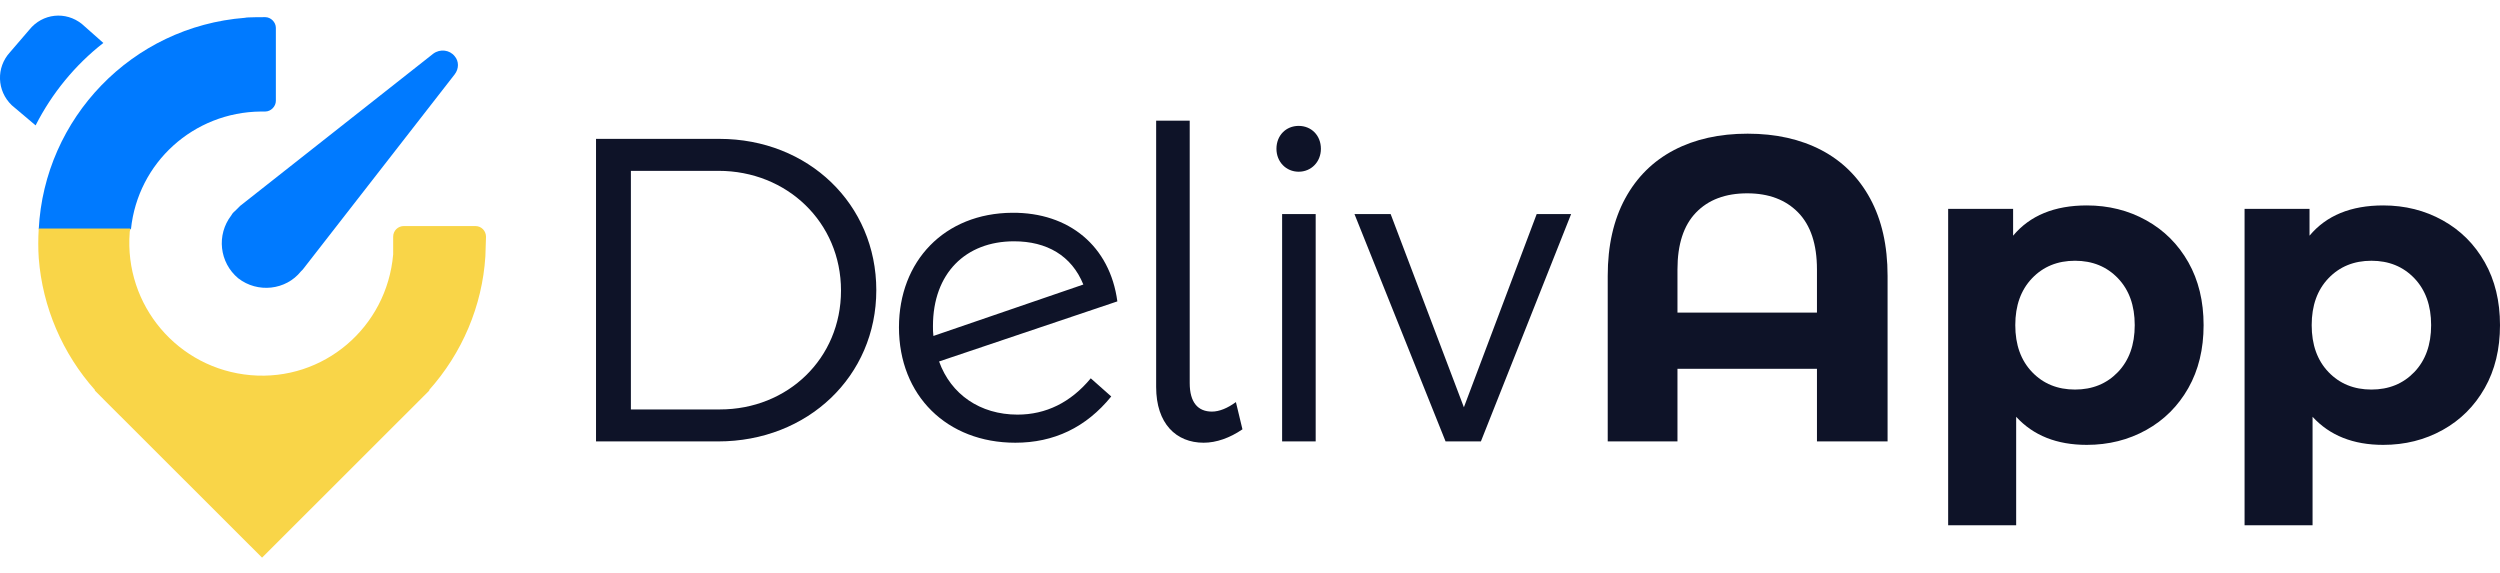
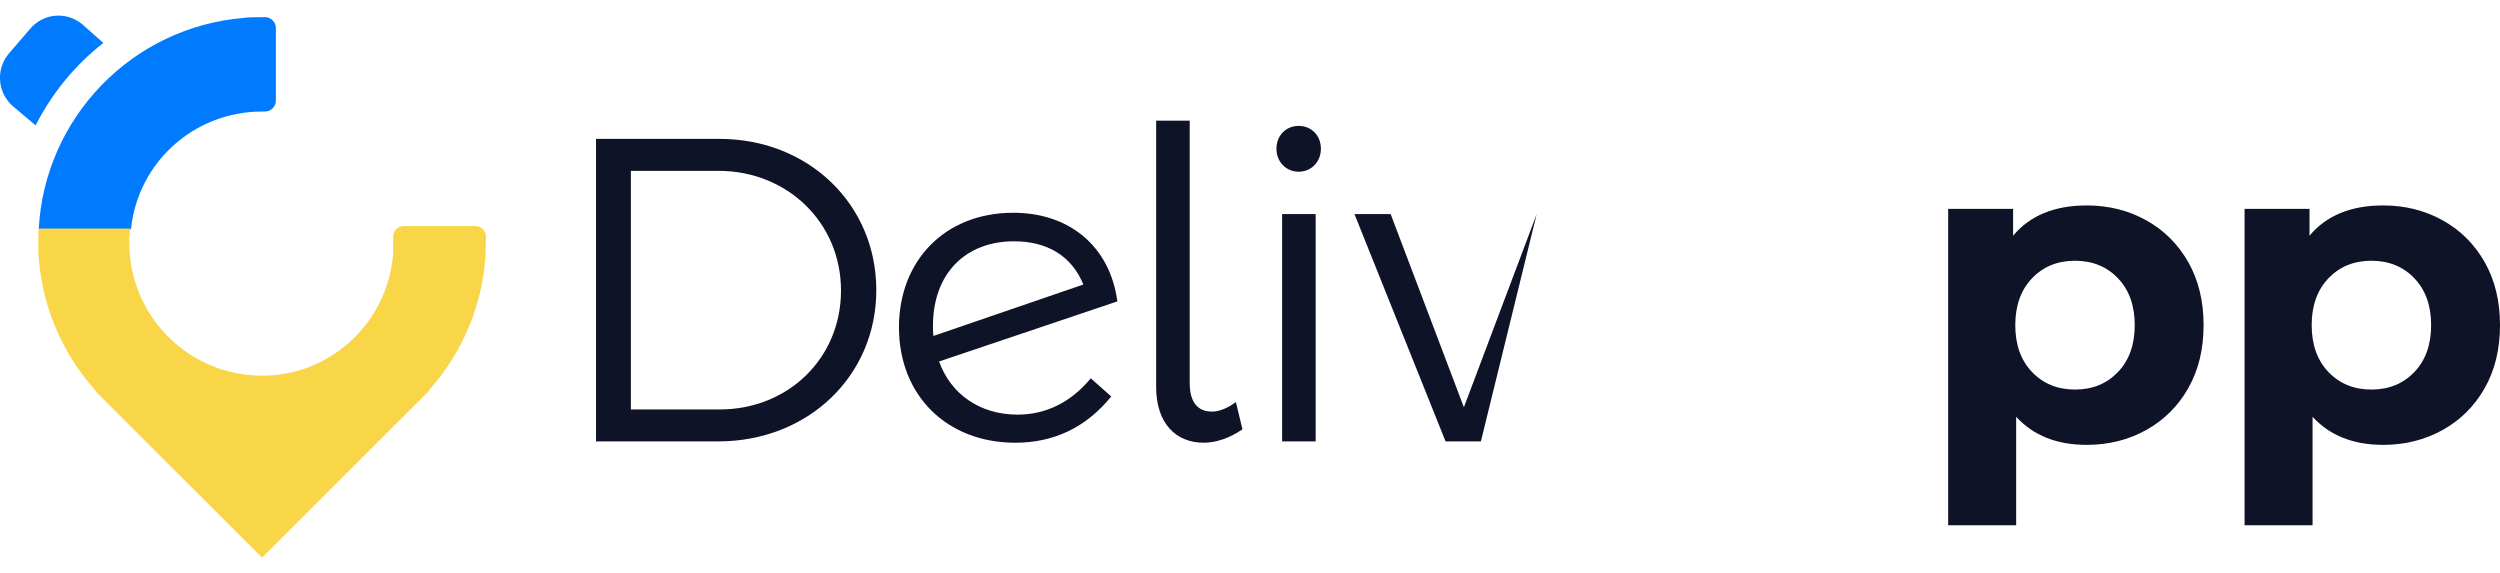
<svg xmlns="http://www.w3.org/2000/svg" width="157" height="36" viewBox="0 0 157 36" fill="none">
  <path d="M16.378 7.004H16.654C17.009 7.004 17.324 6.688 17.324 6.333V1.749C17.324 1.393 17.009 1.077 16.654 1.077C16.654 1.077 15.433 1.077 15.394 1.117C8.263 1.67 2.787 7.439 2.433 14.394H8.224C8.657 10.205 12.163 7.044 16.378 7.004Z" fill="#007AFF" />
  <path d="M2.236 7.874C3.26 5.858 4.717 4.08 6.49 2.697L5.151 1.512C4.127 0.682 2.669 0.84 1.842 1.868L0.62 3.29C-0.246 4.238 -0.207 5.7 0.739 6.609L2.236 7.874Z" fill="#007AFF" />
-   <path d="M14.842 13.169C14.724 13.287 14.606 13.366 14.527 13.524C13.581 14.749 13.778 16.488 14.96 17.476C16.181 18.424 17.954 18.226 18.9 17.041C18.939 17.002 18.979 16.962 19.018 16.922L28.552 4.673C28.828 4.317 28.828 3.843 28.552 3.527C28.236 3.132 27.646 3.053 27.212 3.369L15.079 12.931C15 13.011 14.921 13.09 14.842 13.169Z" fill="#007AFF" />
  <path d="M2.433 16.211C2.669 19.293 3.93 22.217 5.978 24.509H5.939L6.333 24.904C6.451 25.023 6.53 25.102 6.648 25.221L16.457 35.02L26.976 24.509H26.936C29.024 22.178 30.285 19.214 30.482 16.093C30.482 16.053 30.521 14.868 30.521 14.868C30.521 14.512 30.246 14.196 29.852 14.196H25.361C25.006 14.196 24.691 14.473 24.691 14.868V15.974C24.297 20.558 20.318 23.956 15.748 23.561C11.178 23.166 7.79 19.175 8.145 14.591C8.145 14.512 8.184 14.433 8.184 14.354H2.433C2.393 14.986 2.393 15.618 2.433 16.211Z" fill="#F9D548" />
  <path d="M55.032 18.221C55.032 23.622 50.734 27.721 45.095 27.721H37.43V8.721H45.177C50.761 8.721 55.032 12.819 55.032 18.221ZM52.815 18.248C52.815 13.959 49.42 10.729 45.123 10.729H39.62V25.713H45.205C49.475 25.713 52.815 22.51 52.815 18.248Z" fill="#0E1328" />
  <path d="M68.5 23.758L69.786 24.898C68.199 26.853 66.173 27.803 63.764 27.803C59.467 27.803 56.455 24.844 56.455 20.555C56.455 16.402 59.302 13.389 63.572 13.362C67.131 13.335 69.704 15.452 70.17 18.927L58.974 22.7C59.713 24.763 61.547 26.038 63.901 26.038C65.68 26.038 67.241 25.278 68.5 23.758ZM58.59 20.474C58.59 20.691 58.59 20.881 58.618 21.098L68.034 17.868C67.295 16.049 65.735 15.154 63.682 15.154C60.644 15.154 58.59 17.162 58.59 20.474Z" fill="#0E1328" />
  <path d="M76.11 25.848C76.575 25.848 77.095 25.631 77.615 25.251L78.026 26.961C77.232 27.504 76.384 27.803 75.59 27.803C73.865 27.803 72.606 26.608 72.606 24.301V7.58H74.714V24.057C74.714 25.278 75.234 25.848 76.11 25.848Z" fill="#0E1328" />
  <path d="M82.953 9.345C82.953 10.159 82.351 10.784 81.557 10.784C80.763 10.784 80.161 10.159 80.161 9.345C80.161 8.503 80.763 7.906 81.557 7.906C82.351 7.906 82.953 8.503 82.953 9.345ZM82.625 13.444V27.721H80.517V13.444H82.625Z" fill="#0E1328" />
-   <path d="M87.333 13.444L91.932 25.577L96.504 13.444H98.666L93 27.721H90.782L85.061 13.444H87.333V13.444Z" fill="#0E1328" />
-   <path d="M114.379 9.426C115.693 10.115 116.716 11.126 117.445 12.466C118.173 13.807 118.54 15.425 118.54 17.325V27.721H114.105V23.161H105.345V27.721H100.965V17.325C100.965 15.425 101.332 13.807 102.06 12.466C102.789 11.126 103.812 10.115 105.126 9.426C106.44 8.738 107.983 8.395 109.752 8.395C111.522 8.395 113.065 8.741 114.379 9.426ZM114.105 19.632V16.918C114.105 15.344 113.711 14.153 112.928 13.349C112.144 12.544 111.077 12.141 109.725 12.141C108.356 12.141 107.285 12.544 106.509 13.349C105.732 14.153 105.345 15.344 105.345 16.918V19.632H114.105Z" fill="#0E1328" />
+   <path d="M87.333 13.444L91.932 25.577L96.504 13.444L93 27.721H90.782L85.061 13.444H87.333V13.444Z" fill="#0E1328" />
  <path d="M134.786 13.837C135.908 14.461 136.788 15.34 137.428 16.47C138.067 17.6 138.386 18.916 138.386 20.419C138.386 21.923 138.067 23.239 137.428 24.369C136.788 25.499 135.908 26.378 134.786 27.002C133.664 27.626 132.418 27.938 131.049 27.938C129.171 27.938 127.693 27.351 126.615 26.174V32.987H122.344V13.118H126.423V14.801C127.481 13.535 129.024 12.901 131.049 12.901C132.418 12.901 133.664 13.213 134.786 13.837ZM133.007 23.365C133.708 22.632 134.061 21.651 134.061 20.419C134.061 19.188 133.708 18.207 133.007 17.474C132.305 16.741 131.405 16.375 130.31 16.375C129.215 16.375 128.315 16.741 127.614 17.474C126.913 18.207 126.56 19.188 126.56 20.419C126.56 21.651 126.913 22.632 127.614 23.365C128.315 24.098 129.215 24.464 130.31 24.464C131.405 24.464 132.302 24.098 133.007 23.365Z" fill="#0E1328" />
  <path d="M153.4 13.837C154.523 14.461 155.402 15.34 156.042 16.47C156.682 17.6 157 18.916 157 20.419C157 21.923 156.682 23.239 156.042 24.369C155.402 25.499 154.523 26.378 153.4 27.002C152.278 27.626 151.032 27.938 149.664 27.938C147.785 27.938 146.307 27.351 145.229 26.174V32.987H140.959V13.118H145.038V14.801C146.095 13.535 147.638 12.901 149.664 12.901C151.032 12.901 152.278 13.213 153.4 13.837ZM151.621 23.365C152.322 22.632 152.675 21.651 152.675 20.419C152.675 19.188 152.322 18.207 151.621 17.474C150.919 16.741 150.02 16.375 148.925 16.375C147.83 16.375 146.93 16.741 146.228 17.474C145.527 18.207 145.174 19.188 145.174 20.419C145.174 21.651 145.527 22.632 146.228 23.365C146.93 24.098 147.83 24.464 148.925 24.464C150.02 24.464 150.916 24.098 151.621 23.365Z" fill="#0E1328" />
</svg>